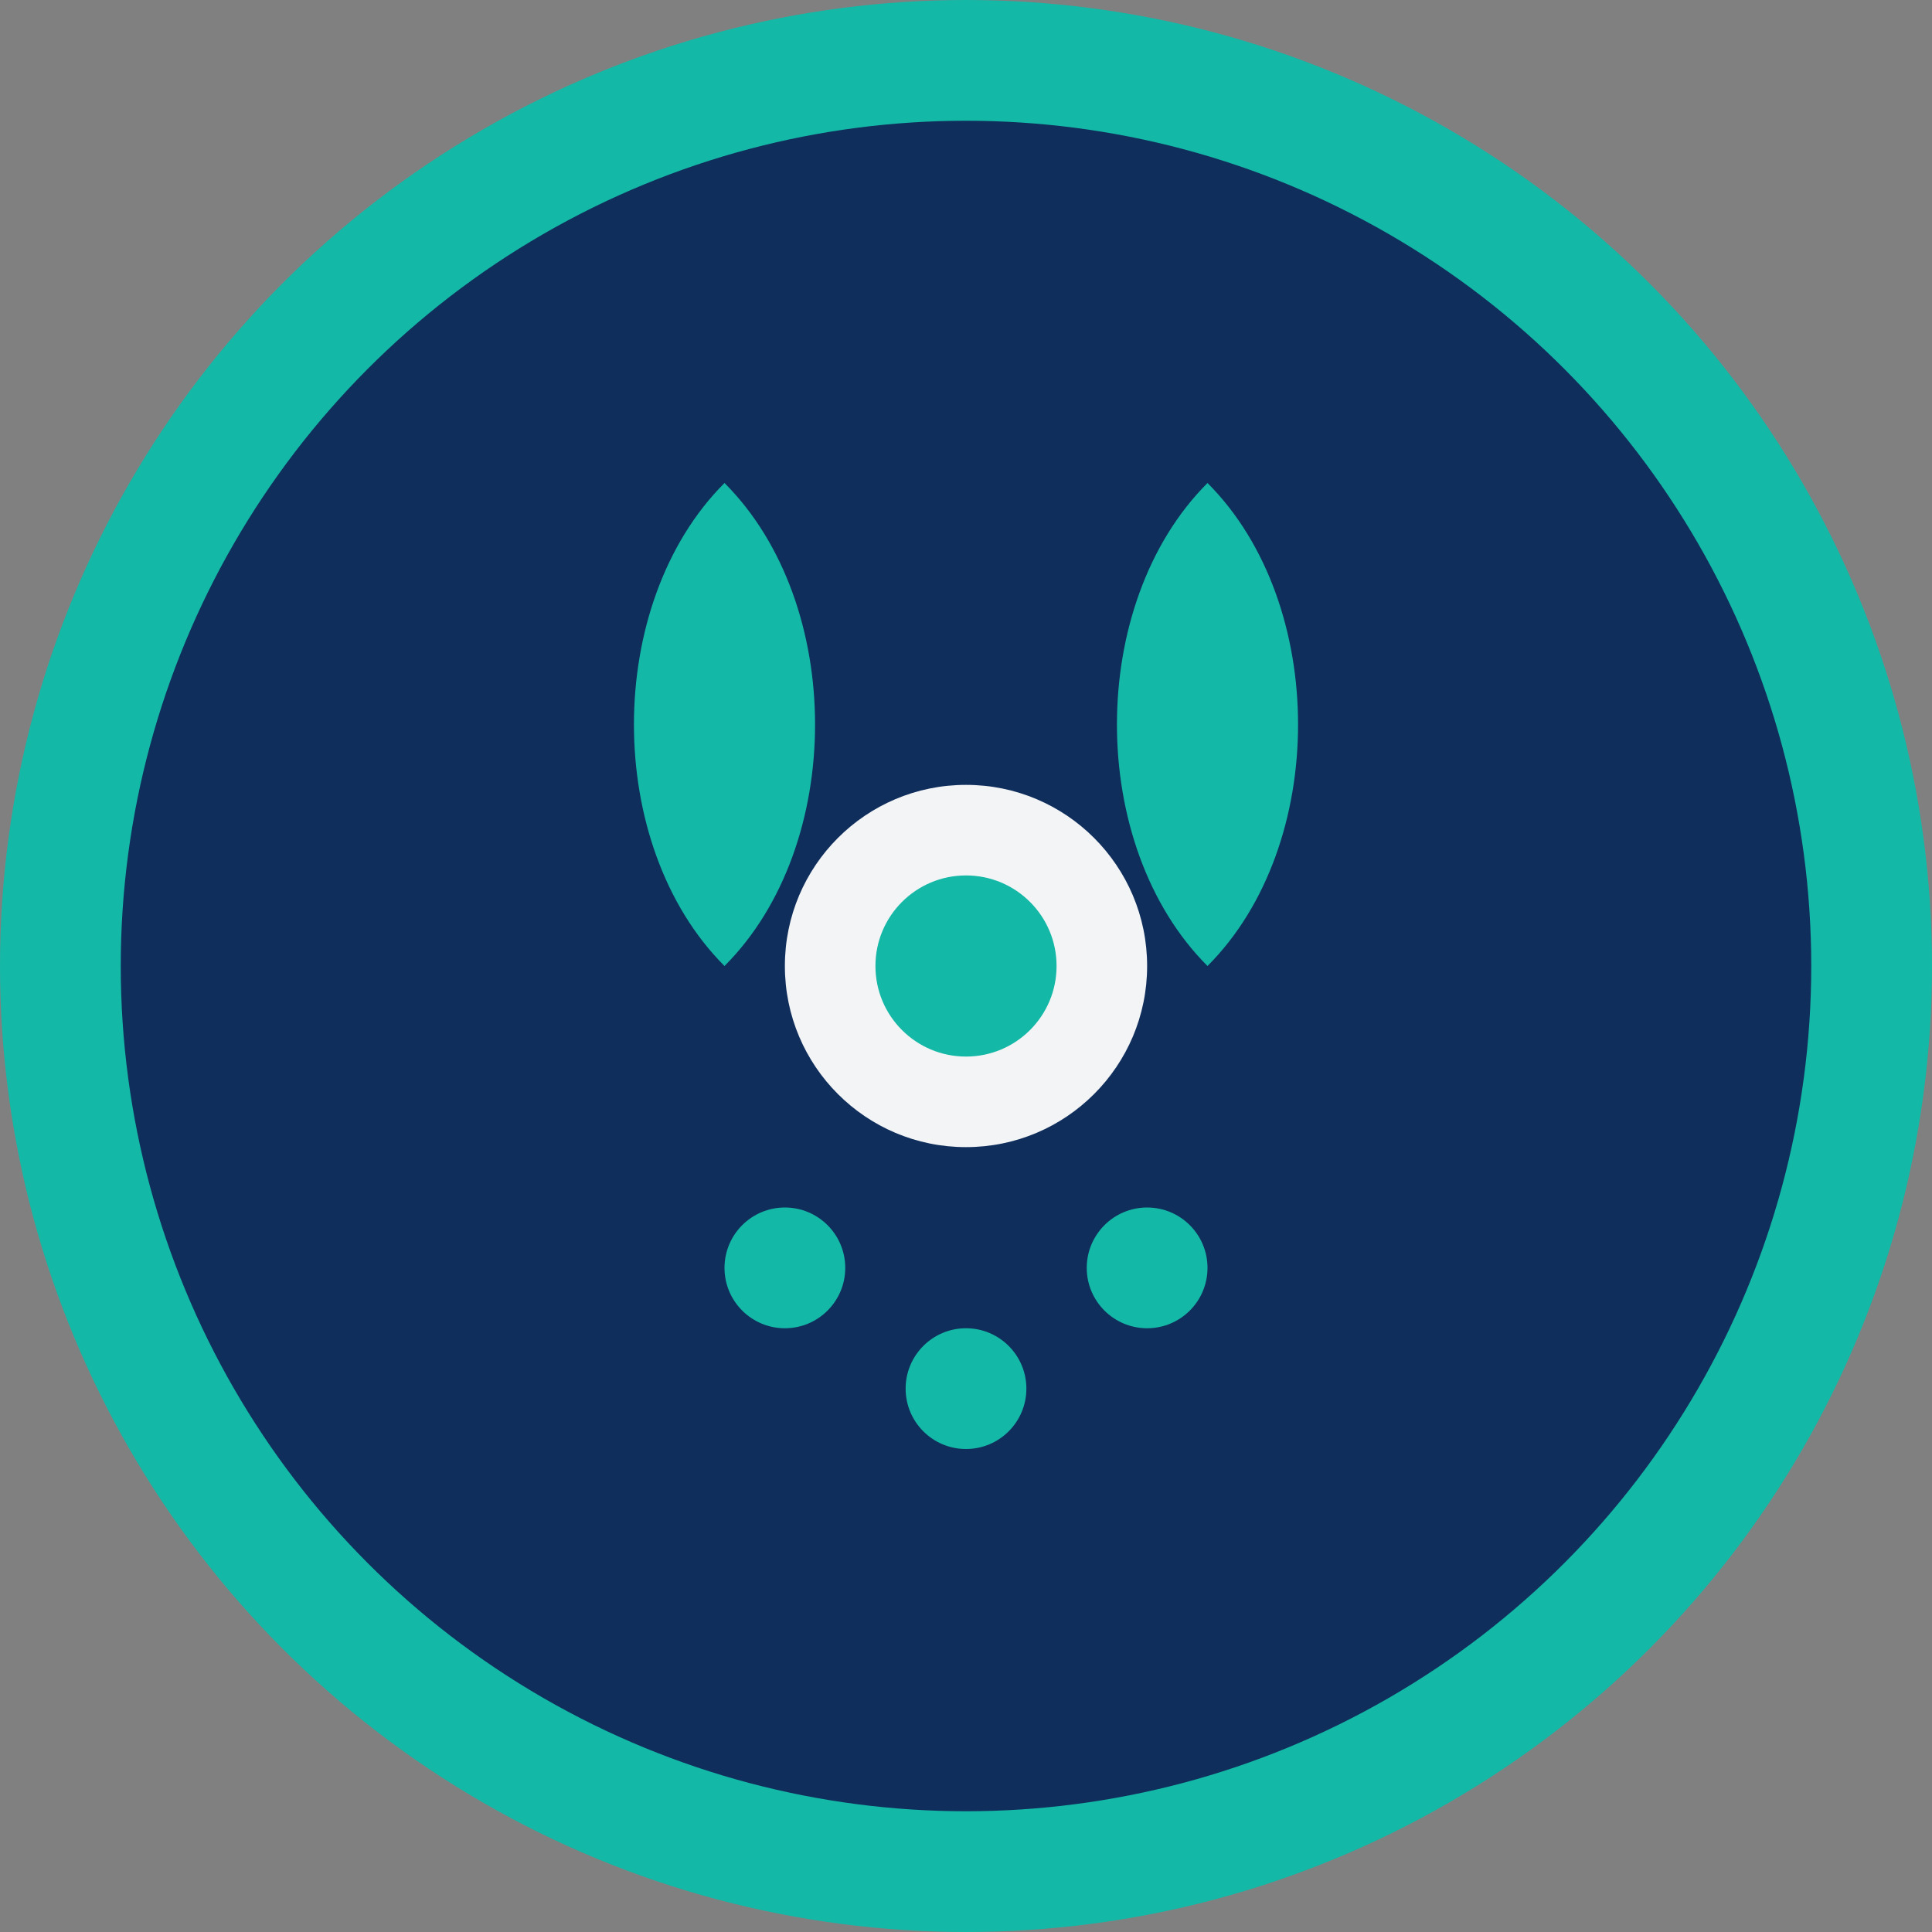
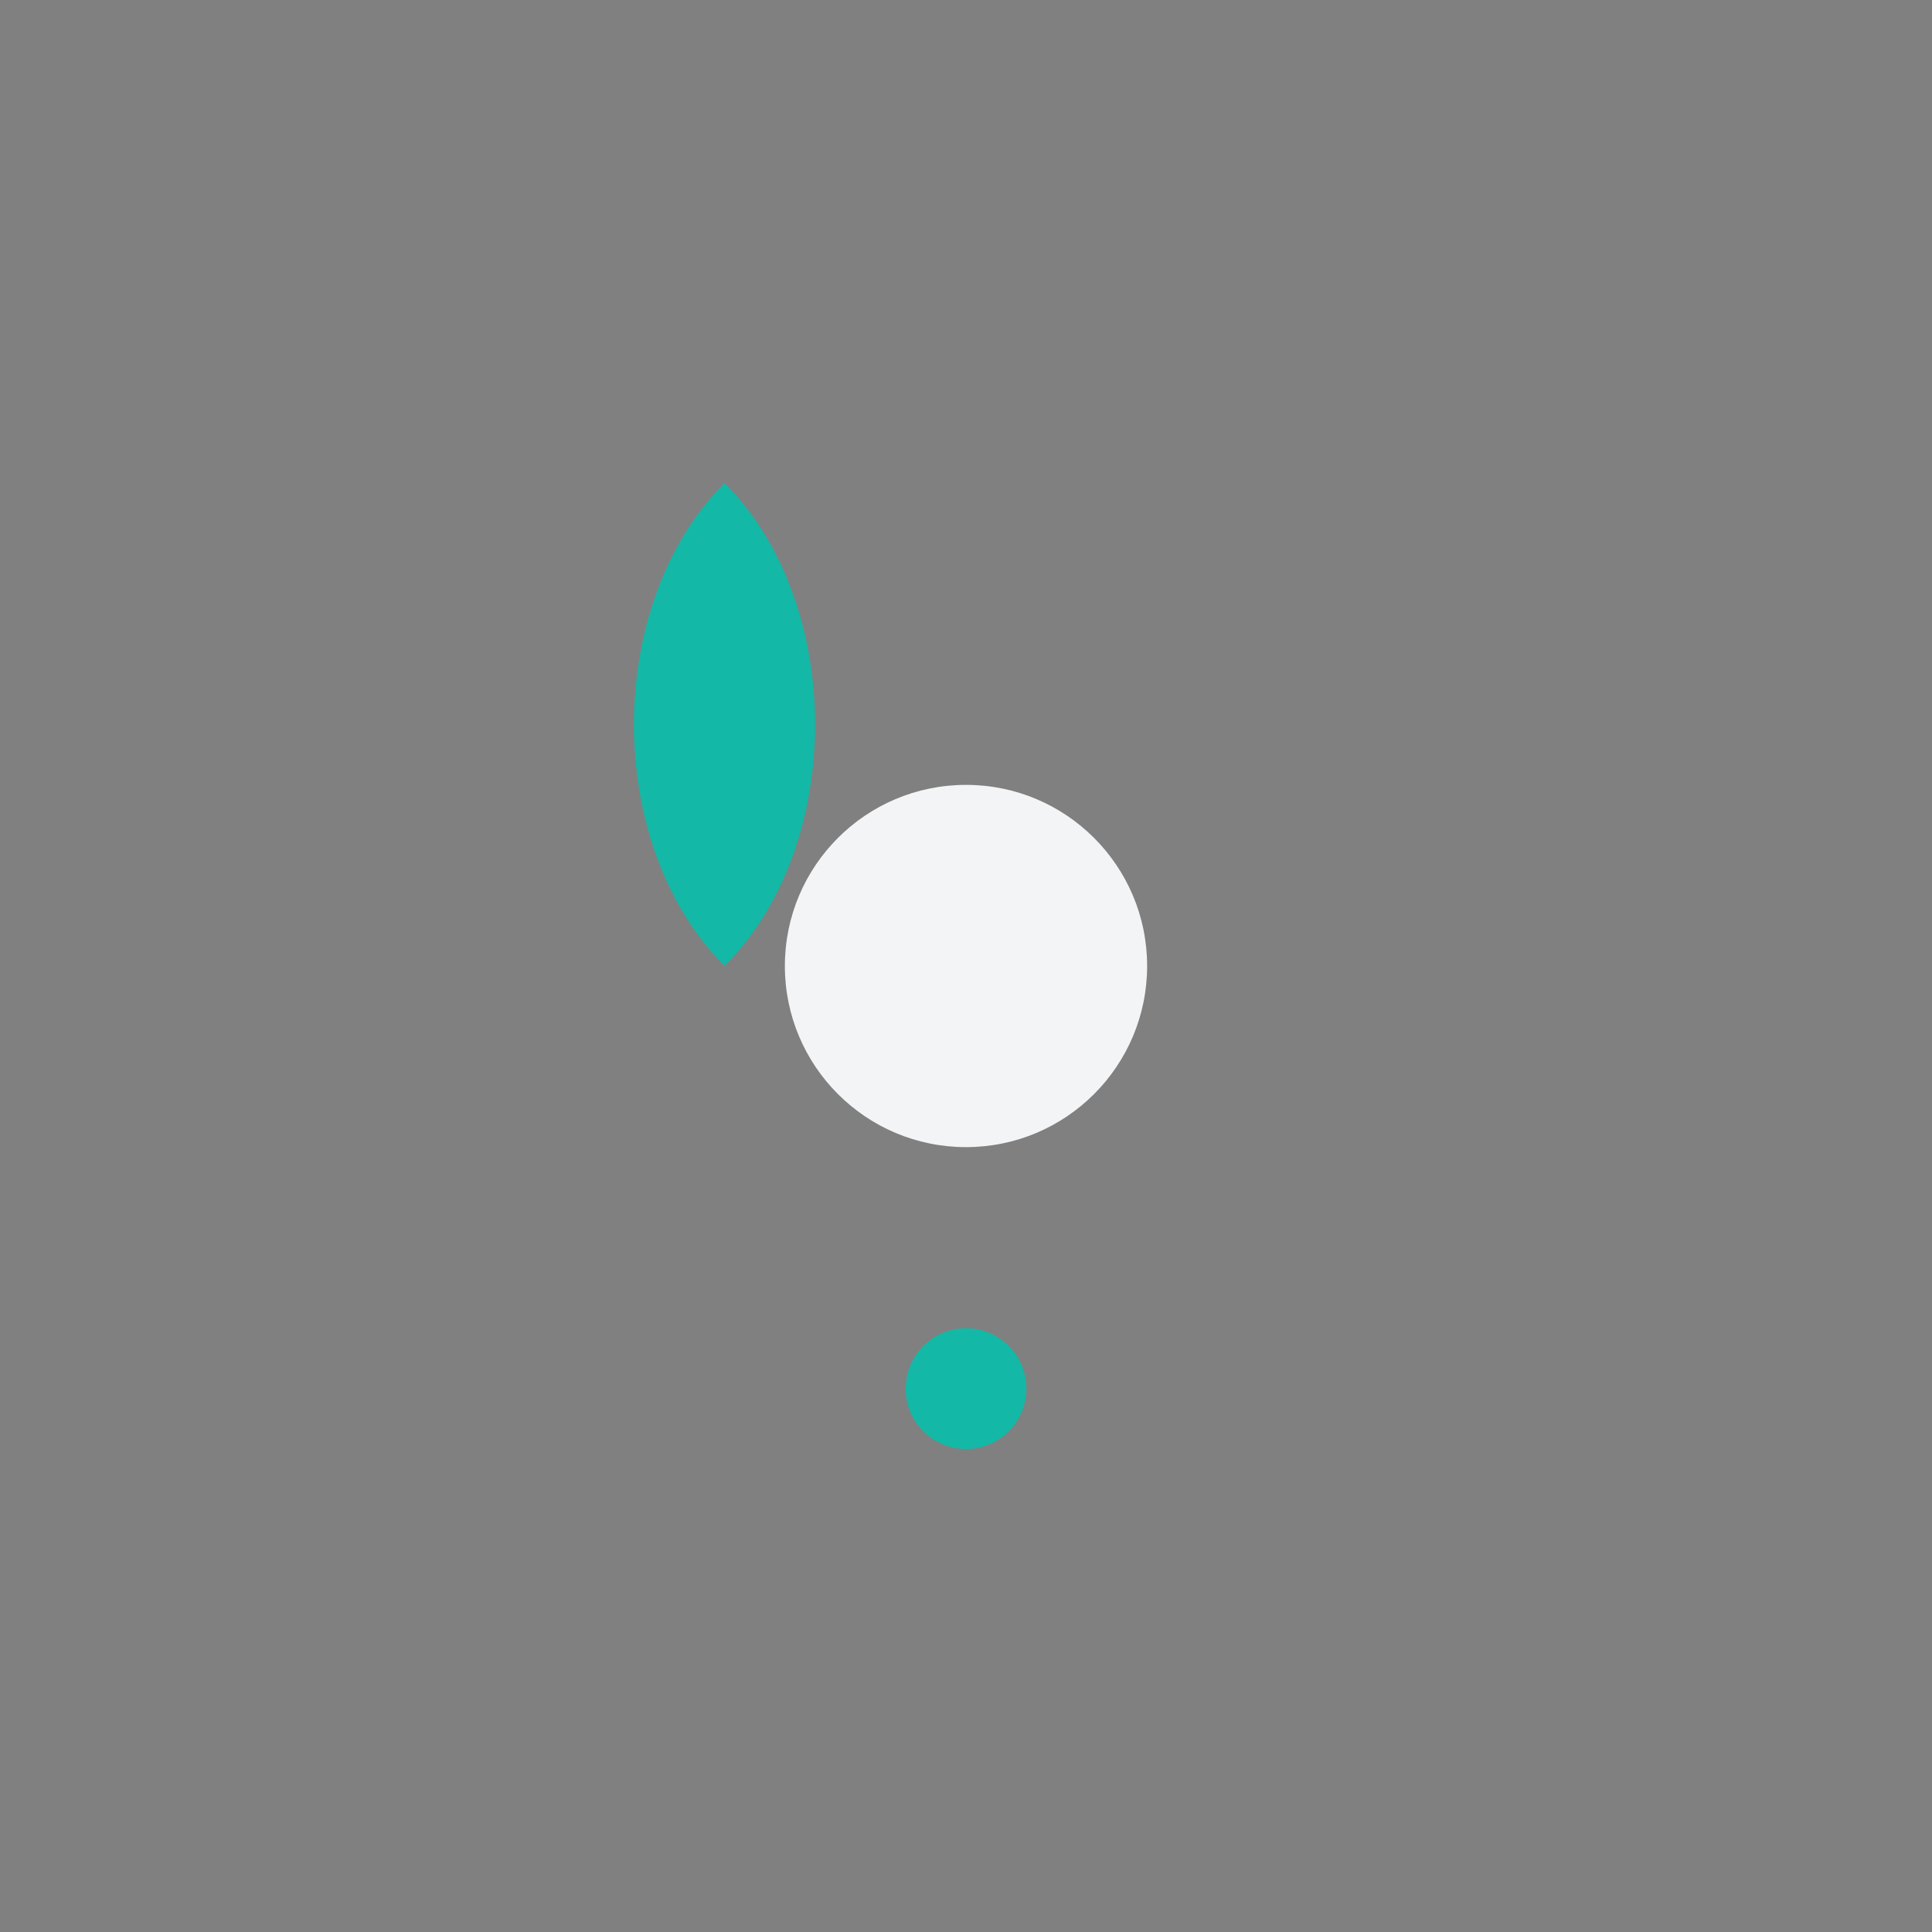
<svg xmlns="http://www.w3.org/2000/svg" width="32" height="32" viewBox="0 0 32 32" fill="none">
  <rect x="0" y="0" width="32" height="32" fill="#808080" stroke="none" />
-   <circle cx="16" cy="16" r="15" fill="#0F2E5C" stroke="#14B8A6" stroke-width="2" />
-   <path d="M12 8C10 10 10 14 12 16C14 14 14 10 12 8Z" fill="#14B8A6" />
-   <path d="M20 8C22 10 22 14 20 16C18 14 18 10 20 8Z" fill="#14B8A6" />
+   <path d="M12 8C10 10 10 14 12 16C14 14 14 10 12 8" fill="#14B8A6" />
  <circle cx="16" cy="16" r="3" fill="#F3F4F6" />
-   <circle cx="16" cy="16" r="1.5" fill="#14B8A6" />
-   <circle cx="13" cy="21" r="1" fill="#14B8A6" />
-   <circle cx="19" cy="21" r="1" fill="#14B8A6" />
  <circle cx="16" cy="23" r="1" fill="#14B8A6" />
</svg>